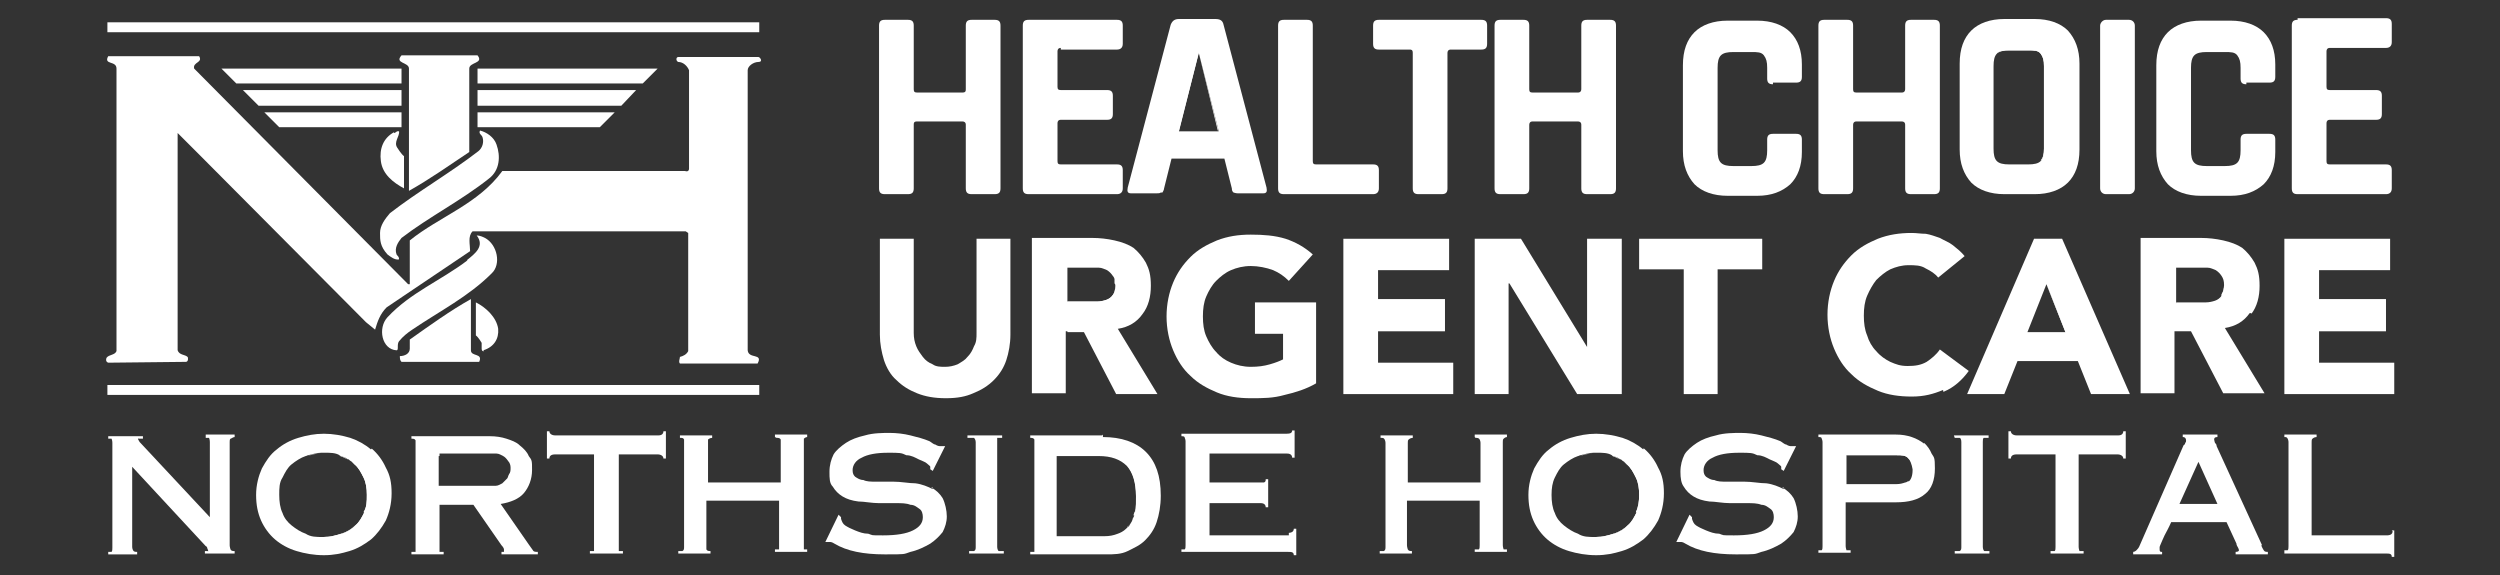
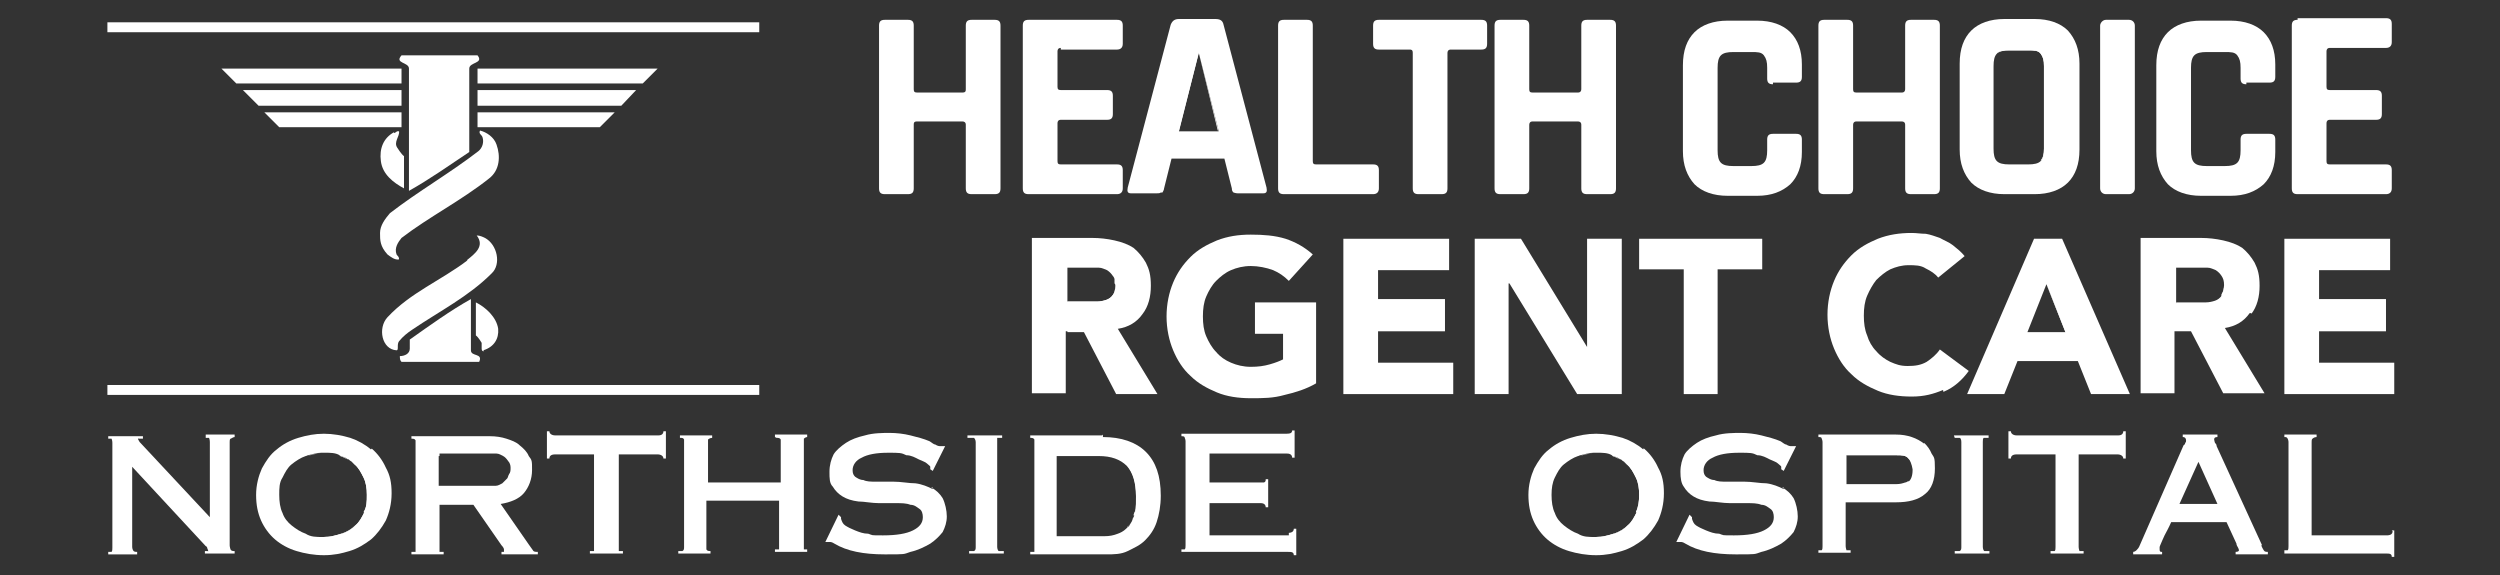
<svg xmlns="http://www.w3.org/2000/svg" id="Layer_1" x="0px" y="0px" width="302.6px" height="69.6px" viewBox="0 0 302.6 69.6" style="enable-background:new 0 0 302.6 69.6;" xml:space="preserve">
  <rect x="0" y="0" width="302.6" height="69.6" fill="#333333" stroke="none" />
  <style type="text/css"> .st0{fill:#FFFFFF;} </style>
  <g>
    <g id="Layer_1_1_">
      <polygon class="st0" points="145,6.4 145.1,6.4 142.7,15.8 142.6,15.8 " />
      <polygon class="st0" points="147.5,15.8 147.4,15.8 145.1,6.4 " />
      <path class="st0" d="M135,34.6L135,34.6c0,0.6-0.1,1-0.3,1.3s-0.5,0.6-0.8,0.6c-0.3,0.2-0.7,0.2-1.1,0.2v0.2h-3.6v-0.4h3.6 c0.4,0,0.8-0.1,1.1-0.2c0.3-0.1,0.6-0.3,0.8-0.6C134.9,35.5,135,35,135,34.6z" />
      <path class="st0" d="M247.5,7.9v10c0,0.7-0.1,1.2-0.4,1.5c0,0,0,0-0.1,0c0.3-0.3,0.4-0.8,0.4-1.4V8c0-0.7-0.1-1.1-0.4-1.5 c-0.3-0.4-0.8-0.4-1.5-0.4h-2.3c-0.6,0-1.1,0.1-1.4,0.3c0,0,0,0,0,0c0.3-0.4,0.8-0.4,1.5-0.4h2.3c0.7,0,1.2,0.1,1.5,0.4 S247.5,7.2,247.5,7.9z" />
      <polygon class="st0" points="250.1,40.2 250,40.2 247.7,34.4 " />
      <path class="st0" d="M269.2,34.8c0,0.5-0.1,0.9-0.3,1.2c-0.2,0.3-0.5,0.6-0.8,0.6c-0.3,0.2-0.7,0.2-1.1,0.2h-3.6v-0.2h3.6 c0.4,0,0.8-0.1,1.1-0.2c0.3-0.1,0.6-0.3,0.8-0.6v-0.2c0.2-0.3,0.3-0.7,0.3-1.1C269.2,34.7,269.2,34.7,269.2,34.8z" />
      <g>
        <path class="st0" d="M37.3,55.2c0.5-0.3,1.1-0.3,1.6-0.3C38.3,54.9,37.7,55,37.3,55.2z" />
        <path class="st0" d="M41.2,55.2c0,0-0.1,0-0.1-0.1c0.1,0,0.2,0.1,0.2,0.1c0.3,0.1,0.5,0.2,0.8,0.4C41.8,55.5,41.5,55.3,41.2,55.2 z" />
        <path class="st0" d="M44.6,59.9c0,0.8-0.1,1.5-0.4,2.1c-0.3,0.6-0.6,1.2-1.1,1.6s-1,0.8-1.7,1C40.7,65,39.9,65,39.2,65 c0.8,0,1.5-0.2,2.1-0.4c0.7-0.2,1.3-0.6,1.7-1c0.5-0.4,0.8-1,1.1-1.6H44c0.4-0.6,0.4-1.3,0.4-2.1s-0.1-1.5-0.4-2.1 c-0.3-0.6-0.6-1.2-1.1-1.6c-0.1-0.1-0.2-0.2-0.3-0.3c-0.1-0.1-0.2-0.2-0.4-0.3c0.3,0.2,0.6,0.4,0.8,0.6h0.1 c0.5,0.5,0.8,1,1.1,1.6C44.6,58.4,44.6,59.1,44.6,59.9z" />
        <path class="st0" d="M136.5,63.7c0.1-0.1,0.1-0.1,0.2-0.2c0,0,0,0.1-0.1,0.1c-0.1,0.1-0.1,0.2-0.2,0.2 C136.4,63.8,136.4,63.8,136.5,63.7z" />
        <path class="st0" d="M137.7,59.8c0,0.9-0.1,1.7-0.3,2.3c-0.1,0.3-0.3,0.6-0.4,0.9c0.1-0.2,0.2-0.4,0.3-0.7h-0.1 c0.3-0.7,0.3-0.6,0.3-2.3c0-1.7-0.4-2.9-1.1-3.7c-0.8-0.8-1.9-1.2-3.4-1.2h-5V55h5.1v-0.1h0.1c1.6,0,2.7,0.4,3.4,1.2 S137.7,58.1,137.7,59.8z" />
        <path class="st0" d="M191.3,55.2c0.5-0.3,1.1-0.3,1.6-0.3C192.3,54.9,191.7,55,191.3,55.2z" />
        <path class="st0" d="M195.2,55.2c0,0-0.1,0-0.1-0.1c0.1,0,0.2,0.1,0.2,0.1c0.3,0.1,0.5,0.2,0.8,0.4 C195.8,55.5,195.5,55.3,195.2,55.2z" />
        <path class="st0" d="M198.6,59.9c0,0.8-0.1,1.5-0.4,2.1c-0.3,0.6-0.6,1.2-1.1,1.6s-1,0.8-1.7,1c-0.7,0.4-1.5,0.4-2.2,0.4 c0.8,0,1.5-0.2,2.1-0.4c0.7-0.2,1.3-0.6,1.7-1c0.5-0.4,0.8-1,1.1-1.6H198c0.3-0.6,0.4-1.3,0.4-2.1s-0.1-1.5-0.4-2.1 c-0.3-0.6-0.6-1.2-1.1-1.6c-0.1-0.1-0.2-0.2-0.3-0.3c-0.1-0.1-0.2-0.2-0.4-0.3c0.3,0.2,0.6,0.4,0.8,0.6h0.1 c0.5,0.5,0.8,1,1.1,1.6C198.5,58.4,198.6,59.1,198.6,59.9z" />
        <path class="st0" d="M231.5,56.7c0-0.6-0.2-1-0.5-1.2c-0.3-0.4-0.8-0.4-1.5-0.4h-6V55h6v-0.1c0.7,0,1.2,0.2,1.5,0.4 C231.3,55.6,231.5,56,231.5,56.7z" />
        <path class="st0" d="M24.9,53c0.2,0,0.4,0,0.4,0s0.1,0.2,0.1,0.5v9.1l-8.5-9.1c-0.1-0.2-0.2-0.3-0.2-0.4s0,0,0.1,0 c0,0,0.2,0,0.5,0v-0.3h-4.2v0.3c0.2,0,0.3,0,0.4,0c0,0,0.1,0.2,0.1,0.5v12.7c0,0.2,0,0.4-0.1,0.5c0,0-0.2,0-0.4,0v0.3h3.5v-0.3 c-0.2,0-0.4,0-0.5-0.2c0,0-0.1-0.2-0.1-0.4v-9.7l8.9,9.6c0.1,0,0.2,0.2,0.2,0.3c0,0,0.1,0.2,0.1,0.3s0,0-0.1,0h-0.3v0.3h3.6v-0.3 c-0.2,0-0.4,0-0.5-0.2c0,0-0.1-0.3-0.1-0.5V53.5c0-0.2,0-0.3,0.1-0.4c0.1,0,0.3-0.2,0.5-0.2v-0.3h-3.5v0.3L24.9,53z" />
        <path class="st0" d="M46.7,56.6c-0.4-0.9-1-1.7-1.7-2.3l-0.1,0.1c-0.7-0.6-1.6-1.1-2.5-1.4c-1-0.3-2.1-0.5-3.2-0.5 c-1.1,0-2.1,0.2-3.1,0.5c-1,0.3-1.9,0.8-2.6,1.4c-0.8,0.6-1.3,1.4-1.8,2.3c-0.4,0.9-0.7,2-0.7,3.2s0.2,2.2,0.6,3.1 c0.4,0.9,1,1.7,1.7,2.3c0.7,0.6,1.6,1.1,2.6,1.4c1,0.3,2.1,0.5,3.3,0.5s2.1-0.2,3.1-0.5c1-0.3,1.8-0.8,2.6-1.4 c0.7-0.6,1.3-1.4,1.8-2.3c0.4-0.9,0.7-2,0.7-3.3C47.4,58.4,47.2,57.5,46.7,56.6z M39.1,65c-0.8,0-1.5,0-2.1-0.4 c-0.6-0.2-1.2-0.6-1.7-1s-0.9-0.9-1.1-1.5c-0.3-0.6-0.4-1.4-0.4-2.2s0-1.5,0.4-2.1c0.3-0.6,0.6-1.2,1.1-1.6 c0.5-0.4,1.1-0.8,1.7-1c0.1,0,0.2-0.1,0.3-0.1c0.5-0.1,1-0.3,1.6-0.3c0,0,0,0,0.1,0h0.3c0.7,0,1.3,0,1.8,0.3c0,0,0.1,0,0.1,0.1 c0.4,0.1,0.7,0.2,0.9,0.4c0,0,0.1,0,0.1,0c0.1,0.1,0.2,0.2,0.4,0.3c0.1,0.1,0.2,0.2,0.3,0.3c0.5,0.4,0.8,1,1.1,1.6 c0.3,0.6,0.4,1.3,0.4,2.1s0,1.5-0.4,2.1h0.1c-0.3,0.6-0.6,1.2-1.1,1.6c-0.4,0.4-1,0.8-1.7,1C40.7,64.8,39.9,65,39.1,65L39.1,65z" />
        <path class="st0" d="M64.5,66.6c0,0-0.3-0.4-0.5-0.7L60.6,61c1.2-0.2,2.2-0.6,2.8-1.3c0.6-0.7,1-1.7,1-2.8c0-1.1,0-1.2-0.4-1.7 c-0.2-0.5-0.6-0.9-1.1-1.3c-0.4-0.4-1-0.6-1.6-0.8c-0.6-0.2-1.3-0.3-2-0.3h-9.5v0.3c0.2,0,0.4,0,0.5,0.2c0,0,0,0.2,0,0.4v13.1 c0,0-0.2,0-0.5,0v0.3h3.9v-0.3h-0.5c0,0,0-0.3,0-0.5v-5.2h4.1l3.4,4.9c0.2,0.2,0.3,0.4,0.3,0.5c0,0,0,0.2,0,0.3h-0.3v0.3h4.4 v-0.3C64.8,66.8,64.6,66.8,64.5,66.6z M53.1,58.8v-3.6h0.1v-0.3h6.9c0.3,0,0.6,0.2,0.8,0.3c0.2,0.1,0.4,0.3,0.6,0.6 c0.2,0.2,0.3,0.5,0.3,0.8s0,0.6-0.2,0.8c0,0.1,0,0.1-0.1,0.2c0,0,0,0.1,0,0.1l-0.1,0.2l-0.6,0.6c-0.2,0.1-0.5,0.3-0.8,0.3H53.1z" />
        <path class="st0" d="M79.4,52.7H67.2c-0.4,0-0.7-0.2-0.7-0.5h-0.3v3.3h0.3c0-0.3,0.2-0.5,0.7-0.5h4.7v11.2c0,0.2,0,0.4,0,0.5 c0,0-0.2,0-0.5,0v0.3h4v-0.3c-0.3,0-0.4,0-0.5,0c0,0,0-0.3,0-0.5V55h4.7c0.4,0,0.7,0.2,0.7,0.5h0.3v-3.3h-0.3 c0,0.3-0.2,0.5-0.6,0.5l0,0H79.4z" />
        <path class="st0" d="M94,53c0.2,0,0.4,0,0.5,0.2c0,0,0,0.2,0,0.4v4.8h-8.8v-4.8c0-0.2,0-0.3,0-0.4c0,0,0.2-0.2,0.5-0.2v-0.3h-3.9 V53c0.3,0,0.4,0,0.5,0.2c0,0,0,0.2,0,0.4v12.6c0,0.2,0,0.4-0.2,0.5c0,0-0.2,0-0.5,0v0.3H86v-0.3c-0.2,0-0.4,0-0.5-0.2 c0,0,0-0.3,0-0.5v-5.4h8.8v5.4c0,0.2,0,0.4,0,0.5c0,0-0.2,0-0.5,0v0.3h3.9v-0.3c-0.2,0-0.3,0-0.4,0c0,0,0-0.3,0-0.5V53.5 c0-0.2,0-0.3,0-0.4c0,0,0.2-0.2,0.4-0.2v-0.3h-3.9v0.3l0,0L94,53z" />
        <path class="st0" d="M112.9,59.2c-0.6-0.3-1.3-0.6-2.1-0.7c-0.8,0-1.7-0.2-2.7-0.2H106c-0.6,0-1.1,0-1.5-0.2 c-0.4,0-0.7-0.2-1-0.4c-0.2-0.2-0.3-0.4-0.3-0.8c0-0.6,0.4-1.2,1.1-1.5c0.7-0.4,1.8-0.6,3.2-0.6s1.6,0,2.2,0.3 c0.6,0,1.1,0.3,1.5,0.5s0.8,0.3,1,0.5s0.4,0.3,0.4,0.4v0.3l0.3,0.2l1.5-3h-0.6c-0.1,0-0.3,0-0.6-0.2c-0.2,0-0.5-0.3-0.7-0.4 c-0.7-0.3-1.5-0.5-2.3-0.7s-1.7-0.3-2.5-0.3s-2,0-3,0.3c-0.9,0.2-1.7,0.5-2.3,0.9c-0.6,0.4-1.2,0.9-1.5,1.4 c-0.3,0.6-0.5,1.3-0.5,2.1s0,1.4,0.4,1.8c0.3,0.5,0.7,0.9,1.2,1.2s1.1,0.5,1.9,0.6c0.7,0,1.6,0.2,2.5,0.2s1.5,0,2.1,0 s1.2,0,1.7,0.2c0.5,0,0.8,0.3,1.1,0.5c0.3,0.2,0.4,0.6,0.4,1c0,0.7-0.4,1.2-1.2,1.6c-0.8,0.4-2,0.6-3.6,0.6s-1.2,0-1.8-0.2 c-0.6,0-1.1-0.2-1.6-0.4s-0.9-0.4-1.2-0.6c-0.3-0.2-0.4-0.5-0.5-0.8v-0.2l0,0l-0.3-0.3l-1.6,3.3h0.6c0,0,0.2,0,0.5,0.2 c1.5,0.9,3.5,1.3,6.1,1.3s2.2,0,3.1-0.3c0.9-0.2,1.7-0.6,2.4-1c0.6-0.4,1.1-0.9,1.5-1.4c0.3-0.6,0.5-1.2,0.5-1.9 s-0.2-1.6-0.5-2.2c-0.3-0.5-0.8-1-1.4-1.3h0.2L112.9,59.2z" />
        <path class="st0" d="M117.3,53c0.3,0,0.5,0,0.6,0c0,0,0.2,0.2,0.2,0.5v12.7c0,0.2,0,0.4-0.2,0.5c0,0-0.3,0-0.6,0v0.3h4.2v-0.3 c-0.3,0-0.5,0-0.6,0s-0.2-0.3-0.2-0.5V53.5c0-0.2,0-0.4,0-0.5c0,0,0.3,0,0.6,0v-0.3h-4.2V53l0,0H117.3z" />
        <path class="st0" d="M138.7,54.7c-1.2-1.2-3-1.8-5.2-1.8v-0.3l-0.1,0.1h-8.7V53c0.2,0,0.4,0,0.5,0.2c0,0,0,0.2,0,0.4v13.2 c0,0-0.2,0-0.5,0v0.3h9.2c0.9,0,1.8,0,2.6-0.4c0.8-0.4,1.5-0.7,2.1-1.3c0.6-0.6,1.1-1.3,1.4-2.2c0.3-0.9,0.5-2,0.5-3.2 C140.5,57.6,139.9,55.9,138.7,54.7z M137,63.1C137,63.1,137,63.1,137,63.1c-0.1,0.2-0.2,0.3-0.3,0.5l0,0c0,0.1-0.1,0.1-0.2,0.2 c0,0-0.1,0.1-0.1,0.1c0,0-0.1,0.1-0.1,0.1c-0.3,0.3-0.7,0.5-1,0.6c-0.5,0.2-1,0.3-1.6,0.3h-5.8v-9.7h5.1c1.5,0,2.6,0.4,3.4,1.2 c0.7,0.8,1.1,2,1.1,3.7c0,1.7,0,1.6-0.3,2.3h0.1c0,0,0-0.1,0-0.1v0.1h0C137.2,62.6,137.1,62.8,137,63.1C137,63,137,63.1,137,63.1 z" />
        <path class="st0" d="M156,64.8h-9.6v-3.9h6.2c0.4,0,0.6,0.2,0.6,0.5h0.3V58h-0.3c0,0.2,0,0.3-0.2,0.4c-0.1,0-0.3,0-0.5,0h-6.1 v-3.5h9.4c0.4,0,0.6,0.2,0.6,0.5h0.3v-3.3h-0.3c0,0.3-0.2,0.4-0.7,0.4H143v0.3c0.2,0,0.4,0,0.4,0.2c0,0,0.1,0.2,0.1,0.4v12.6 c0,0.2,0,0.4-0.1,0.5c0,0-0.2,0-0.4,0v0.3h12.9c0.4,0,0.7,0,0.7,0.4h0.3v-3.2h-0.3c0,0.3-0.2,0.5-0.7,0.5h0.1V64.8z" />
-         <path class="st0" d="M178.6,53c0.2,0,0.4,0,0.5,0.2c0,0,0.1,0.2,0.1,0.4v4.8h-8.8v-4.8c0-0.2,0-0.3,0.1-0.4c0,0,0.2-0.2,0.5-0.2 v-0.3h-3.9V53c0.3,0,0.4,0,0.5,0.2c0,0,0.1,0.2,0.1,0.4v12.6c0,0.2,0,0.4-0.2,0.5c0,0-0.2,0-0.5,0v0.3h3.9v-0.3 c-0.2,0-0.4,0-0.5-0.2c0,0-0.1-0.3-0.1-0.5v-5.4h8.8v5.4c0,0.2,0,0.4-0.1,0.5c0,0-0.2,0-0.5,0v0.3h3.9v-0.3c-0.2,0-0.3,0-0.4,0 c0,0-0.1-0.3-0.1-0.5V53.5c0-0.2,0-0.3,0.1-0.4c0,0,0.2-0.2,0.4-0.2v-0.3h-3.9v0.3l0,0L178.6,53z" />
        <path class="st0" d="M200.7,56.6c-0.4-0.9-1-1.7-1.7-2.3h-0.1v0.1c-0.7-0.6-1.6-1.1-2.5-1.4c-1-0.3-2.1-0.5-3.2-0.5 c-1.1,0-2.1,0.2-3.1,0.5c-1,0.3-1.9,0.8-2.6,1.4c-0.8,0.6-1.3,1.4-1.8,2.3c-0.4,0.9-0.7,2-0.7,3.2s0.2,2.2,0.6,3.1 c0.4,0.9,1,1.7,1.7,2.3c0.7,0.6,1.6,1.1,2.6,1.4c1,0.3,2.1,0.5,3.3,0.5s2.1-0.2,3.1-0.5c1-0.3,1.8-0.8,2.6-1.4 c0.7-0.6,1.3-1.4,1.8-2.3c0.4-0.9,0.7-2,0.7-3.3C201.4,58.4,201.2,57.5,200.7,56.6z M193.1,65c-0.8,0-1.5,0-2.1-0.4 c-0.6-0.2-1.2-0.6-1.7-1s-0.9-0.9-1.1-1.5c-0.3-0.6-0.4-1.4-0.4-2.2s0.1-1.5,0.4-2.1c0.3-0.6,0.6-1.2,1.1-1.6 c0.5-0.4,1.1-0.8,1.7-1c0.1,0,0.2-0.1,0.3-0.1c0.5-0.1,1-0.3,1.6-0.3c0,0,0,0,0.1,0h0.3c0.7,0,1.3,0,1.8,0.3c0,0,0.1,0,0.1,0.1 c0.4,0.1,0.7,0.2,0.9,0.4c0,0,0.1,0,0.1,0c0.1,0.1,0.2,0.2,0.4,0.3c0.1,0.1,0.2,0.2,0.3,0.3c0.5,0.4,0.8,1,1.1,1.6 c0.3,0.6,0.4,1.3,0.4,2.1s-0.1,1.5-0.4,2.1h0.1c-0.3,0.6-0.6,1.2-1.1,1.6c-0.4,0.4-1,0.8-1.7,1C194.7,64.8,193.9,65,193.1,65 L193.1,65z" />
        <path class="st0" d="M215.9,59.2c-0.6-0.3-1.3-0.6-2.1-0.7c-0.8,0-1.7-0.2-2.7-0.2H209c-0.6,0-1.1,0-1.5-0.2 c-0.4,0-0.7-0.2-1-0.4c-0.2-0.2-0.3-0.4-0.3-0.8c0-0.6,0.4-1.2,1.1-1.5c0.7-0.4,1.8-0.6,3.2-0.6s1.6,0,2.2,0.3 c0.6,0,1.1,0.3,1.5,0.5s0.8,0.3,1,0.5s0.4,0.3,0.4,0.4v0.3l0.3,0.2l1.5-3h-0.6c-0.1,0-0.3,0-0.6-0.2c-0.2,0-0.5-0.3-0.7-0.4 c-0.7-0.3-1.5-0.5-2.3-0.7s-1.7-0.3-2.5-0.3s-2,0-3,0.3c-0.9,0.2-1.7,0.5-2.3,0.9s-1.2,0.9-1.5,1.4c-0.3,0.6-0.5,1.3-0.5,2.1 s0.1,1.4,0.4,1.8c0.3,0.5,0.7,0.9,1.2,1.2s1.1,0.5,1.9,0.6c0.7,0,1.6,0.2,2.5,0.2s1.5,0,2.1,0s1.2,0,1.7,0.2 c0.5,0,0.8,0.3,1.1,0.5s0.4,0.6,0.4,1c0,0.7-0.4,1.2-1.2,1.6c-0.8,0.4-2,0.6-3.6,0.6s-1.2,0-1.8-0.2c-0.6,0-1.1-0.2-1.6-0.4 s-0.9-0.4-1.2-0.6s-0.4-0.5-0.5-0.8v-0.2l0,0l-0.3-0.3l-1.6,3.3h0.6c0,0,0.2,0,0.5,0.2c1.5,0.9,3.5,1.3,6.1,1.3s2.2,0,3.1-0.3 c0.9-0.2,1.7-0.6,2.4-1c0.6-0.4,1.1-0.9,1.5-1.4c0.3-0.6,0.5-1.2,0.5-1.9s-0.2-1.6-0.5-2.2c-0.3-0.5-0.8-1-1.4-1.3h0.2 L215.9,59.2z" />
        <path class="st0" d="M233.8,54.9c-0.2-0.5-0.5-0.9-0.9-1.3v0.1c-0.4-0.3-0.9-0.6-1.5-0.8s-1.2-0.3-1.9-0.3h-9.4v0.3 c0.2,0,0.4,0,0.4,0.2c0,0,0.1,0.2,0.1,0.4v12.6c0,0.2,0,0.4-0.1,0.5c0,0-0.2,0-0.4,0v0.3h3.9v-0.3h-0.5c0,0-0.1-0.3-0.1-0.5v-5.3 h6.1c1.5,0,2.7-0.3,3.5-1c0.8-0.6,1.2-1.7,1.2-3.1C234.2,55.3,234.1,55.4,233.8,54.9z M231.5,56.8 C231.5,56.8,231.5,56.8,231.5,56.8v0.1c0,0.7-0.2,1.2-0.5,1.4v-0.1c-0.1,0.1-0.3,0.2-0.4,0.2c-0.3,0.1-0.6,0.2-1.1,0.2h-6v-3.5h6 c0.7,0,1.2,0,1.5,0.4C231.2,55.7,231.4,56.2,231.5,56.8L231.5,56.8z" />
        <path class="st0" d="M236.6,53c0.3,0,0.5,0,0.6,0s0.2,0.2,0.2,0.5v12.7c0,0.2,0,0.4-0.2,0.5c-0.1,0-0.3,0-0.6,0v0.3h4.2v-0.3 c-0.3,0-0.5,0-0.6,0s-0.2-0.3-0.2-0.5V53.5c0-0.2,0-0.4,0.1-0.5c0.1,0,0.3,0,0.6,0v-0.3h-4.2L236.6,53L236.6,53L236.6,53z" />
        <path class="st0" d="M256.3,52.7h-12.2c-0.4,0-0.7-0.2-0.7-0.5h-0.3v3.3h0.3c0-0.3,0.2-0.5,0.7-0.5h4.7v11.2c0,0.2,0,0.4-0.1,0.5 c0,0-0.2,0-0.5,0v0.3h4v-0.3c-0.3,0-0.4,0-0.5,0c0,0-0.1-0.3-0.1-0.5V55h4.7c0.4,0,0.7,0.2,0.7,0.5h0.3v-3.3H257 c0,0.3-0.2,0.5-0.6,0.5H256.3z" />
        <path class="st0" d="M274,66.6c0,0-0.2-0.3-0.3-0.6h0.1l-5.5-12c0-0.2-0.1-0.3-0.2-0.4c0,0-0.1-0.3-0.1-0.4 c0-0.2,0.1-0.3,0.4-0.3v-0.3h-4.2v0.3c0.3,0,0.4,0.2,0.4,0.4s0,0.2-0.1,0.3c0,0,0,0.2-0.2,0.3L259,66c-0.1,0.3-0.3,0.5-0.4,0.6 c0,0-0.2,0.2-0.4,0.2v0.3h3.5v-0.3c-0.2,0-0.3,0-0.3-0.3v-0.3c0,0,0.1-0.3,0.2-0.5c0.1-0.2,0.2-0.5,0.4-0.9 c0.2-0.4,0.5-0.9,0.8-1.6h6.7l1.2,2.6c0,0.2,0.1,0.3,0.2,0.5c0,0,0.1,0.2,0.1,0.3s-0.1,0.2-0.4,0.2v0.3h3.9v-0.3 C274.3,66.8,274.1,66.8,274,66.6z M263.8,61l2.3-5.1l2.3,5.1H263.8z" />
        <path class="st0" d="M289.6,64.3c0,0.3-0.2,0.5-0.7,0.5h-9.1V53.5c0-0.2,0-0.3,0.1-0.4c0,0,0.2-0.2,0.5-0.2v-0.3h-3.9v0.3 c0.2,0,0.3,0,0.4,0.2c0,0,0.1,0.2,0.1,0.4v12.6c0,0.2,0,0.4-0.1,0.5c0,0-0.2,0-0.4,0V67h12.3c0.4,0,0.7,0,0.7,0.4h0.3v-3.2h-0.3 L289.6,64.3L289.6,64.3z" />
      </g>
      <path class="st0" d="M117.6,23.5h2.8c0.5,0,0.7-0.2,0.7-0.7V3.1c0-0.5-0.2-0.7-0.7-0.7h-2.8c-0.5,0-0.7,0.2-0.7,0.7v7.7 c0,0.2,0,0.4-0.4,0.4H111c-0.3,0-0.4-0.1-0.4-0.4V3.1c0-0.5-0.2-0.7-0.7-0.7h-2.8c-0.5,0-0.7,0.2-0.7,0.7v19.7 c0,0.5,0.2,0.7,0.7,0.7h2.8c0.5,0,0.7-0.2,0.7-0.7v-7.7c0-0.2,0-0.4,0.4-0.4h5.5c0.2,0,0.4,0.1,0.4,0.4v7.7 C116.9,23.3,117.1,23.5,117.6,23.5z" />
      <path class="st0" d="M128.4,6h6.8c0.4,0,0.7-0.2,0.7-0.7V3.1c0-0.5-0.2-0.7-0.7-0.7h-10.7c-0.5,0-0.7,0.2-0.7,0.7v19.7 c0,0.5,0.2,0.7,0.7,0.7h10.7c0.4,0,0.7-0.2,0.7-0.7v-2.2c0-0.5-0.2-0.7-0.7-0.7h-6.8c-0.3,0-0.4-0.1-0.4-0.4v-4.6 c0-0.2,0.1-0.4,0.4-0.4h5.6c0.5,0,0.7-0.2,0.7-0.7v-2.2c0-0.5-0.2-0.7-0.7-0.7h-5.6c-0.3,0-0.4-0.1-0.4-0.4V6.2 c0-0.2,0.1-0.4,0.4-0.4C128.4,5.8,128.4,6,128.4,6z" />
      <path class="st0" d="M153.3,22.7L148.1,3c-0.1-0.5-0.4-0.7-1-0.7h-4.4c-0.5,0-0.8,0.2-1,0.7l-5.2,19.7c-0.1,0.5,0,0.7,0.4,0.7h3.1 c0.2,0,0.4,0,0.5-0.1h0.2c0,0,0.2-0.3,0.2-0.5l0.9-3.6h6.4l0.9,3.6c0,0.3,0.1,0.4,0.2,0.5c0,0,0.3,0.1,0.5,0.1h3.1 C153.3,23.4,153.4,23.2,153.3,22.7z M142.7,15.9L142.7,15.9l2.4-9.5l2.4,9.4l0,0.1H142.7z" />
      <path class="st0" d="M158.2,2.4h-2.8c-0.5,0-0.7,0.2-0.7,0.7v19.7c0,0.5,0.2,0.7,0.7,0.7h10.8c0.4,0,0.7-0.2,0.7-0.7v-2.2 c0-0.5-0.2-0.7-0.7-0.7h-6.9c-0.3,0-0.4-0.1-0.4-0.4V3.1C158.9,2.6,158.7,2.4,158.2,2.4L158.2,2.4L158.2,2.4z" />
      <path class="st0" d="M180,5.3V3.1c0-0.5-0.2-0.7-0.7-0.7h-12.4c-0.5,0-0.7,0.2-0.7,0.7v2.2c0,0.5,0.2,0.7,0.7,0.7h3.7 c0.2,0,0.4,0,0.4,0.4v16.4c0,0.5,0.2,0.7,0.7,0.7h2.8c0.5,0,0.7-0.2,0.7-0.7V6.4c0-0.2,0.1-0.4,0.4-0.4h3.7 C179.8,6,180,5.8,180,5.3L180,5.3L180,5.3z" />
      <path class="st0" d="M184.4,2.4h-2.8c-0.5,0-0.7,0.2-0.7,0.7v19.7c0,0.5,0.2,0.7,0.7,0.7h2.8c0.5,0,0.7-0.2,0.7-0.7v-7.7 c0-0.2,0.1-0.4,0.4-0.4h5.5c0.2,0,0.4,0.1,0.4,0.4v7.7c0,0.5,0.2,0.7,0.7,0.7h2.8c0.5,0,0.7-0.2,0.7-0.7V3.1 c0-0.5-0.2-0.7-0.7-0.7h-2.8c-0.5,0-0.7,0.2-0.7,0.7v7.7c0,0.2-0.1,0.4-0.4,0.4h-5.5c-0.3,0-0.4-0.1-0.4-0.4V3.1 C185.1,2.6,184.9,2.4,184.4,2.4z" />
      <path class="st0" d="M214.6,10h2.8c0.5,0,0.7-0.2,0.7-0.7V7.8c0-1.7-0.5-3-1.4-3.9s-2.3-1.4-4-1.4h-3.6c-1.7,0-3.1,0.5-4,1.4 s-1.4,2.2-1.4,4v10.4c0,1.7,0.5,3,1.4,4c0.9,0.9,2.3,1.4,4,1.4h3.6c1.7,0,3-0.5,4-1.4c0.9-0.9,1.4-2.2,1.4-3.9v-1.5 c0-0.5-0.2-0.7-0.7-0.7h-2.8c-0.5,0-0.7,0.2-0.7,0.7v1.3c0,0.7-0.1,1.2-0.4,1.5c-0.3,0.3-0.8,0.4-1.5,0.4h-2.2 c-0.7,0-1.2-0.1-1.5-0.4s-0.4-0.8-0.4-1.5v-10c0-0.7,0.1-1.2,0.4-1.5c0.3-0.3,0.8-0.4,1.5-0.4h2.2c0.7,0,1.2,0,1.5,0.4 s0.4,0.8,0.4,1.5v1.3c0,0.5,0.2,0.7,0.7,0.7V10z" />
      <path class="st0" d="M231.3,23.5h2.8c0.5,0,0.7-0.2,0.7-0.7V3.1c0-0.5-0.2-0.7-0.7-0.7h-2.8c-0.5,0-0.7,0.2-0.7,0.7v7.7 c0,0.2-0.1,0.4-0.4,0.4h-5.5c-0.3,0-0.4-0.1-0.4-0.4V3.1c0-0.5-0.2-0.7-0.7-0.7h-2.8c-0.5,0-0.7,0.2-0.7,0.7v19.7 c0,0.5,0.2,0.7,0.7,0.7h2.8c0.5,0,0.7-0.2,0.7-0.7v-7.7c0-0.2,0.1-0.4,0.4-0.4h5.5c0.2,0,0.4,0.1,0.4,0.4v7.7 C230.6,23.3,230.8,23.5,231.3,23.5z" />
      <path class="st0" d="M250.3,3.7c-0.9-0.9-2.3-1.4-4-1.4h-3.7c-1.7,0-3.1,0.5-4,1.4c-0.9,0.9-1.4,2.2-1.4,4v10.4c0,1.7,0.5,3,1.4,4 c0.9,0.9,2.3,1.4,4,1.4h3.7c1.7,0,3.1-0.5,4-1.4c0.9-0.9,1.4-2.2,1.4-4V7.7C251.7,6,251.2,4.7,250.3,3.7z M247,19.5 c-0.3,0.3-0.8,0.4-1.5,0.4h-2.3c-0.7,0-1.2-0.1-1.5-0.4c-0.3-0.3-0.4-0.8-0.4-1.5V8c0-0.7,0.1-1.2,0.4-1.5c0,0,0,0,0.1-0.1 c0.3-0.3,0.8-0.3,1.4-0.3h2.3c0.7,0,1.2,0,1.5,0.4c0.3,0.4,0.4,0.8,0.4,1.5v10C247.4,18.7,247.3,19.2,247,19.5 C247,19.5,247,19.5,247,19.5z" />
      <path class="st0" d="M254.9,2.4h2.8c0.4,0,0.7,0.3,0.7,0.7v19.7c0,0.4-0.3,0.7-0.7,0.7h-2.8c-0.4,0-0.7-0.3-0.7-0.7V3.1 C254.2,2.8,254.5,2.4,254.9,2.4z" />
      <path class="st0" d="M271.9,10h2.8c0.5,0,0.7-0.2,0.7-0.7V7.8c0-1.7-0.5-3-1.4-3.9s-2.3-1.4-4-1.4h-3.6c-1.7,0-3.1,0.5-4,1.4 s-1.4,2.2-1.4,4v10.4c0,1.7,0.5,3,1.4,4c0.9,0.9,2.3,1.4,4,1.4h3.6c1.7,0,3-0.5,4-1.4c0.9-0.9,1.4-2.2,1.4-3.9v-1.5 c0-0.5-0.2-0.7-0.7-0.7h-2.8c-0.5,0-0.7,0.2-0.7,0.7v1.3c0,0.7-0.1,1.2-0.4,1.5s-0.8,0.4-1.5,0.4h-2.2c-0.7,0-1.2-0.1-1.5-0.4 s-0.4-0.8-0.4-1.5v-10c0-0.7,0.1-1.2,0.4-1.5s0.8-0.4,1.5-0.4h2.2c0.7,0,1.2,0,1.5,0.4s0.4,0.8,0.4,1.5v1.3c0,0.5,0.2,0.7,0.7,0.7 V10z" />
      <path class="st0" d="M278.1,2.4c-0.5,0-0.7,0.2-0.7,0.7v19.7c0,0.5,0.2,0.7,0.7,0.7h10.7c0.4,0,0.7-0.2,0.7-0.7v-2.2 c0-0.5-0.2-0.7-0.7-0.7H282c-0.3,0-0.4-0.1-0.4-0.4v-4.6c0-0.2,0.1-0.4,0.4-0.4h5.6c0.5,0,0.7-0.2,0.7-0.7v-2.2 c0-0.5-0.2-0.7-0.7-0.7H282c-0.3,0-0.4-0.1-0.4-0.4V6.2c0-0.2,0.1-0.4,0.4-0.4h6.8c0.4,0,0.7-0.2,0.7-0.7V2.9 c0-0.5-0.2-0.7-0.7-0.7h-10.7C278.1,2.2,278.1,2.4,278.1,2.4z" />
-       <path class="st0" d="M117.8,47.6c1-0.4,1.8-0.9,2.5-1.6c0.7-0.7,1.2-1.5,1.5-2.4s0.5-2,0.5-3.1V28.9h-4.1v11.4 c0,0.6,0,1.1-0.3,1.6c-0.2,0.5-0.4,0.9-0.8,1.3c-0.3,0.4-0.7,0.6-1.2,0.9c-0.5,0.2-1,0.3-1.5,0.3s-1.1,0-1.5-0.3 c-0.5-0.2-0.9-0.5-1.2-0.9c-0.3-0.4-0.6-0.8-0.8-1.3c-0.2-0.5-0.3-1-0.3-1.6V28.9h-4.1v11.6c0,1.1,0.2,2.1,0.5,3.1 c0.3,0.9,0.8,1.8,1.5,2.4c0.7,0.7,1.5,1.2,2.5,1.6c1,0.4,2.1,0.6,3.5,0.6S116.9,48,117.8,47.6L117.8,47.6L117.8,47.6z" />
      <path class="st0" d="M135.3,39.8c1.3-0.2,2.3-0.8,3-1.8c0.7-0.9,1-2.1,1-3.4s-0.2-2-0.6-2.8c-0.4-0.7-0.9-1.3-1.5-1.8 c-0.6-0.4-1.4-0.7-2.3-0.9s-1.8-0.3-2.7-0.3h-7.3v18.8h4.1v-7.5h0.2v0.1h2l3.9,7.5h5L135.3,39.8z M135,34.6c0,0.4-0.1,0.8-0.3,1.1 c-0.2,0.3-0.5,0.5-0.8,0.6c-0.3,0.1-0.7,0.2-1.1,0.2h-3.6v-4.1h3.8c0.4,0,0.7,0.2,1,0.3c0.3,0.2,0.5,0.4,0.7,0.7 c0.1,0.1,0.2,0.3,0.2,0.4c0,0,0,0,0,0c0,0,0,0.1,0,0.1c0,0,0,0.1,0,0.1c0,0,0,0.1,0,0.1c0,0.1,0,0.1,0,0.2 C135,34.4,135,34.5,135,34.6L135,34.6z" />
      <path class="st0" d="M155.5,47.8c1.3-0.3,2.6-0.7,3.8-1.4v-9.8h-7.4v3.8h3.4v3.1c-0.4,0.2-0.9,0.4-1.6,0.6 c-0.7,0.2-1.4,0.3-2.3,0.3s-1.7-0.2-2.4-0.5s-1.3-0.7-1.8-1.3c-0.5-0.5-0.9-1.2-1.2-1.9s-0.4-1.5-0.4-2.4s0.1-1.7,0.4-2.4 c0.3-0.7,0.7-1.4,1.2-1.9s1.1-1,1.8-1.3s1.5-0.5,2.4-0.5s1.9,0.2,2.7,0.5c0.7,0.3,1.3,0.7,1.9,1.3l2.9-3.2c-1-0.9-2.1-1.5-3.3-1.9 c-1.3-0.4-2.7-0.5-4.2-0.5s-2.8,0.2-4.1,0.7c-1.2,0.5-2.3,1.1-3.2,2c-0.9,0.9-1.6,1.9-2.1,3.1s-0.8,2.6-0.8,4.1s0.3,2.9,0.8,4.1 c0.5,1.2,1.2,2.3,2.1,3.1c0.9,0.9,2,1.5,3.2,2s2.6,0.7,4.1,0.7S154.1,48.2,155.5,47.8L155.5,47.8L155.5,47.8z" />
      <polygon class="st0" points="175.9,43.9 166.8,43.9 166.8,40.1 174.9,40.1 174.9,36.2 166.8,36.2 166.8,32.7 175.4,32.7 175.4,28.9 162.6,28.9 162.6,47.7 175.9,47.7 " />
      <polygon class="st0" points="182.6,34.3 182.7,34.3 190.9,47.7 196.3,47.7 196.3,28.9 192.1,28.9 192.1,42 192.1,42 184.1,28.9 178.5,28.9 178.5,47.7 182.6,47.7 " />
      <polygon class="st0" points="207.9,47.7 207.9,32.6 213.3,32.6 213.3,28.9 198.4,28.9 198.4,32.6 203.8,32.6 203.8,47.7 " />
      <path class="st0" d="M235.3,47.4c1.2-0.5,2.2-1.4,3-2.5l-3.5-2.6c-0.4,0.6-1,1.1-1.6,1.5c-0.7,0.4-1.4,0.5-2.3,0.5 s-1.4-0.2-2.1-0.5c-0.6-0.3-1.2-0.7-1.7-1.3c-0.5-0.5-0.9-1.2-1.1-1.9c-0.3-0.7-0.4-1.5-0.4-2.4s0.1-1.7,0.4-2.4 c0.3-0.7,0.7-1.4,1.1-1.9c0.5-0.5,1.1-1,1.7-1.3c0.7-0.3,1.4-0.5,2.2-0.5s1.5,0,2.1,0.4c0.6,0.3,1.1,0.6,1.5,1.1l3.2-2.6 c-0.4-0.5-0.9-0.9-1.4-1.3c-0.5-0.4-1.1-0.6-1.6-0.9c-0.6-0.2-1.1-0.4-1.7-0.5c-0.6,0-1.1-0.1-1.7-0.1c-1.5,0-2.8,0.2-4.1,0.7 c-1.2,0.5-2.3,1.1-3.2,2c-0.9,0.9-1.6,1.9-2.1,3.1s-0.8,2.6-0.8,4.1s0.3,2.9,0.8,4.1c0.5,1.2,1.2,2.3,2.1,3.1c0.9,0.9,2,1.5,3.2,2 s2.6,0.7,4.1,0.7s2.6-0.3,3.8-0.8v0.2L235.3,47.4z" />
      <path class="st0" d="M249.6,28.9h-3.4l-8.1,18.8h4.5l1.6-4h7.3l1.6,4h4.7L249.6,28.9z M245.4,40.2l2.3-5.8l2.3,5.8H245.4z" />
      <path class="st0" d="M269.3,39.7c1.3-0.2,2.3-0.8,3-1.8h0.2V38c0.7-0.9,1-2.1,1-3.4s-0.2-2-0.6-2.8c-0.4-0.7-0.9-1.3-1.5-1.8 c-0.6-0.4-1.4-0.7-2.3-0.9c-0.9-0.2-1.8-0.3-2.7-0.3h-7.3v18.8h4.1v-7.5h2l3.9,7.5h5L269.3,39.7z M269.2,34.5 C269.2,34.5,269.2,34.5,269.2,34.5C269.2,34.6,269.2,34.6,269.2,34.5c0,0.4-0.1,0.9-0.3,1.2v0.2c-0.2,0.3-0.5,0.5-0.8,0.6 c-0.3,0.1-0.7,0.2-1.1,0.2h-3.6v-4.3h3.8c0.4,0,0.7,0.2,1,0.3c0.3,0.2,0.5,0.4,0.7,0.7S269.2,34,269.2,34.5 C269.2,34.5,269.2,34.5,269.2,34.5z" />
      <polygon class="st0" points="289.8,43.9 280.7,43.9 280.7,40.1 288.8,40.1 288.8,36.2 280.7,36.2 280.7,32.7 289.3,32.7 289.3,28.9 276.5,28.9 276.5,47.7 289.8,47.7 " />
      <path class="st0" d="M47.7,16c-1.3,0.7-1.8,2-1.6,3.5c0.2,1.6,1.5,2.6,2.8,3.3v-3.9c-0.3-0.2-0.8-1-0.8-1c-0.5-0.7,0.3-1.4,0.2-2 c-0.3-0.1-0.4,0.2-0.6,0.2l0,0L47.7,16z" />
      <path class="st0" d="M59.2,21.6c1.3-1,1.4-2.7,0.9-4.1c-0.3-0.9-1.2-1.5-2-1.7c-0.2,0.4,0.2,0.5,0.3,0.8c0.2,0.6,0,1.3-0.5,1.7 c-3.5,2.7-7.2,4.8-10.7,7.5c-0.6,0.7-1.2,1.5-1.2,2.4c0,0.9,0,1.6,0.9,2.6c0.4,0.3,0.9,0.7,1.4,0.6c0-0.4-0.2-0.4-0.3-0.6 c-0.3-0.8,0.2-1.5,0.6-2C52,26.2,55.8,24.3,59.2,21.6L59.2,21.6L59.2,21.6z" />
      <path class="st0" d="M57,42.4v-6.2c-2.5,1.4-5,3.2-7.4,4.9v1.1c0,0.6-0.6,0.9-1.2,0.9c0,0.3,0,0.5,0.2,0.7H58 C58.5,42.7,57,43.2,57,42.4L57,42.4L57,42.4z" />
      <rect x="13" y="2.7" class="st0" width="78.9" height="1.2" />
      <rect x="13" y="46.6" class="st0" width="78.9" height="1.2" />
      <path class="st0" d="M56.6,31.5c-3.3,2.5-6.9,3.9-9.7,6.9c-1.2,1.3-0.7,3.9,1.1,4c0.3,0,0-0.7,0.3-1.1c0.5-0.6,1-1,1.6-1.4 c3.4-2.3,6.8-4,9.6-6.8c1.2-1.1,0.7-3.5-0.8-4.3c-0.2-0.1-0.6-0.3-1-0.3c1,1.3-0.2,2.2-1.2,3C56.5,31.5,56.6,31.5,56.6,31.5z" />
      <polygon class="st0" points="26.8,8.3 28.6,10.1 48.6,10.1 48.6,8.3 " />
      <polygon class="st0" points="31.3,12.8 48.6,12.8 48.6,10.9 29.4,10.9 " />
      <polygon class="st0" points="48.6,15.4 48.6,13.6 32,13.6 33.8,15.4 " />
      <polygon class="st0" points="79.6,8.3 57.8,8.3 57.8,10.1 77.8,10.1 " />
      <polygon class="st0" points="77,10.9 57.8,10.9 57.8,12.8 75.2,12.8 " />
      <polygon class="st0" points="74.4,13.6 57.8,13.6 57.8,15.4 72.6,15.4 " />
-       <path class="st0" d="M22.4,43.8h0.1c0.3,0,0.3-0.5,0.2-0.6c-0.3-0.3-1-0.2-1.2-0.8l0,0V16.1l3.3,3.3L44.3,39l1.1,0.9 c0.3-1,0.6-1.9,1.4-2.7l10.1-6.8c0-0.8-0.3-1.8,0.3-2.4H83l0.3,0.2v14.3c-0.2,0.4-0.6,0.6-1,0.7c0,0.2-0.2,0.6,0,0.8h9.4 c0.7-1.3-1.1-0.5-1.2-1.6V8.5c0-0.5,0.7-1,1.3-1s0.2-0.6,0-0.6h-9.7c-0.3,0-0.3,0.5,0,0.6c0.6,0,1.1,0.5,1.3,1v11.9 c0,0.3-0.2,0.4-0.5,0.3H60.8c-2.9,4-7.6,5.5-11.2,8.4v5.3h-0.2L23.5,8.3c-0.2-0.8,1.1-0.7,0.6-1.5c-3.5,0-7.4,0-11,0 c-0.6,1.1,1,0.5,1,1.5v34.2c-0.2,0.5-0.9,0.4-1.2,0.8c-0.1,0.2-0.1,0.5,0.2,0.6L22.4,43.8L22.4,43.8z" />
      <path class="st0" d="M57.8,6.7h-9.2c-0.9,1,0.9,0.8,0.9,1.6v14.8c2.5-1.4,4.9-3.1,7.3-4.7V8.3C56.8,7.5,58.6,7.7,57.8,6.7 L57.8,6.7L57.8,6.7z" />
      <path class="st0" d="M58.5,42.4c1.3-0.4,1.9-1.4,1.8-2.6c-0.2-1.4-1.5-2.6-2.7-3.2v4c0.3,0.2,0.7,0.9,0.7,0.9v0.7 c0,0.4,0.3,0.3,0.3,0.3l0,0L58.5,42.4z" />
    </g>
  </g>
</svg>